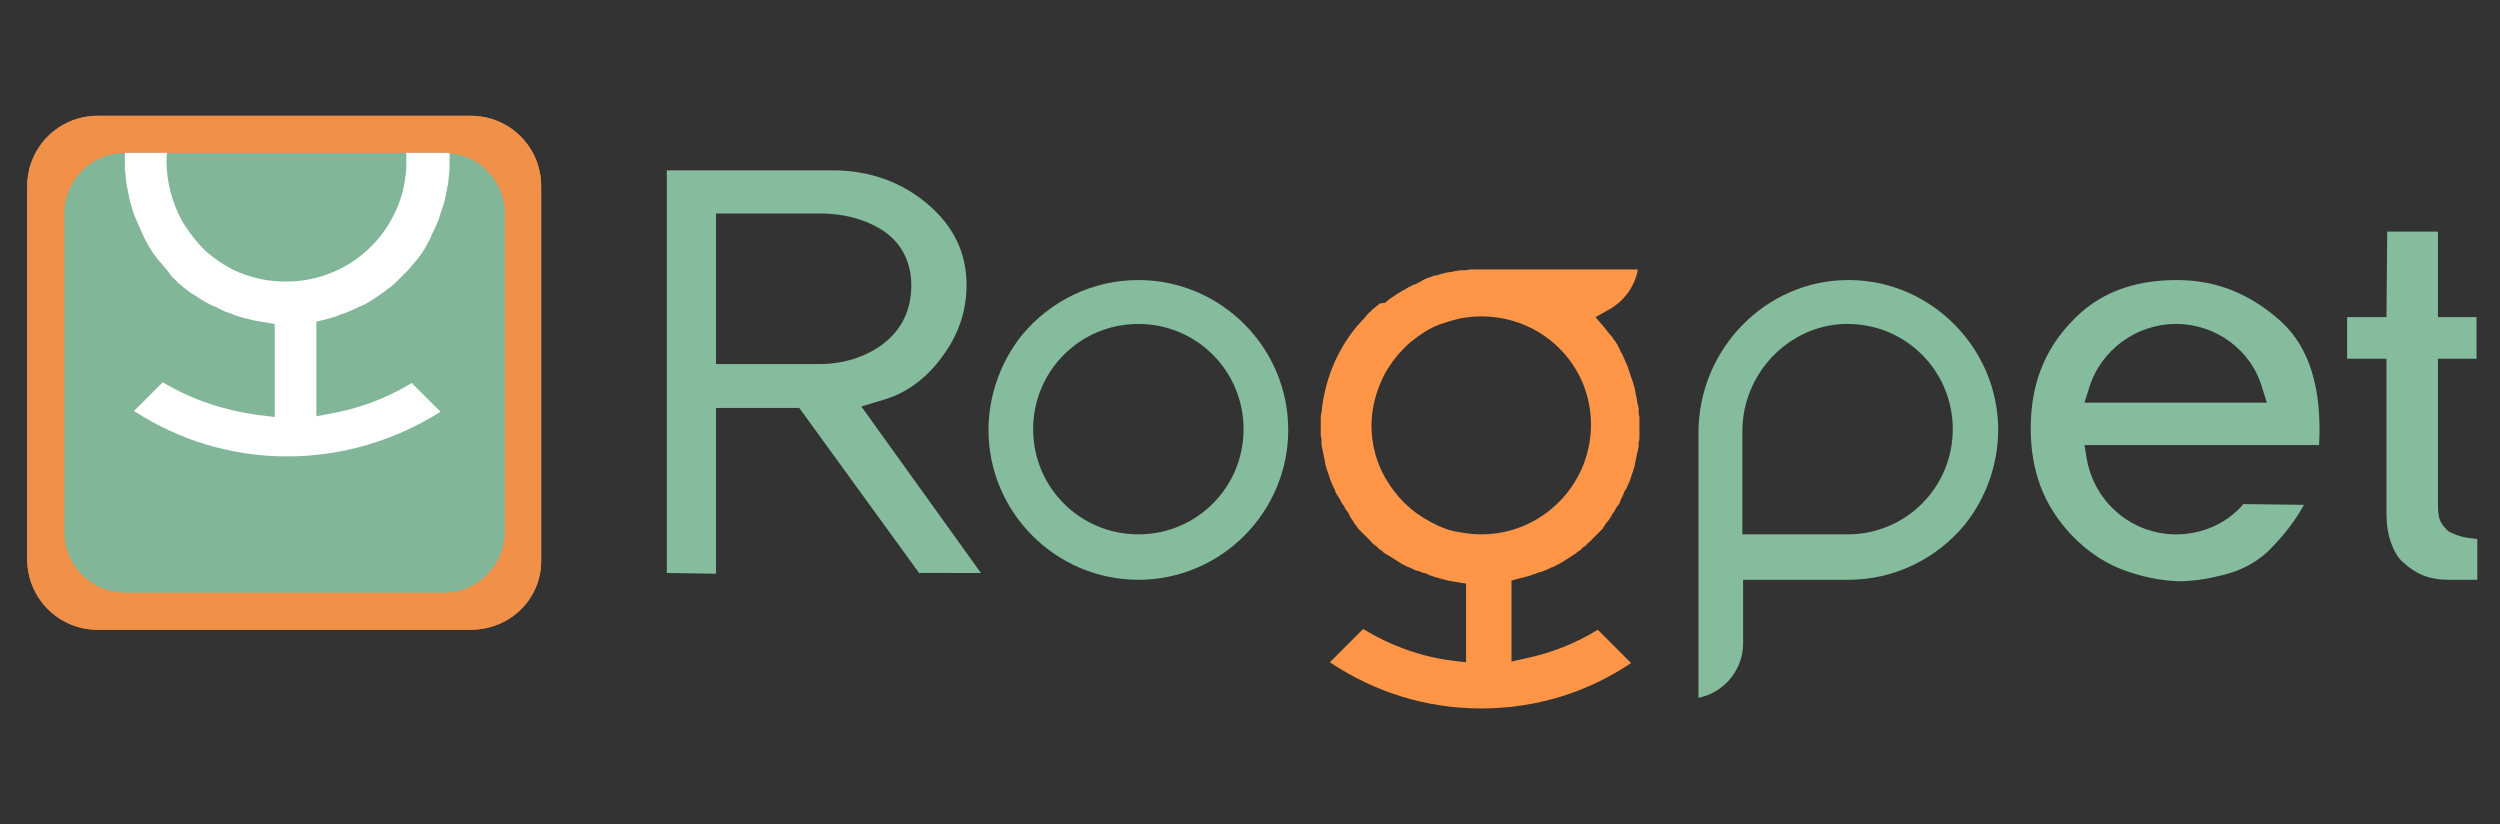
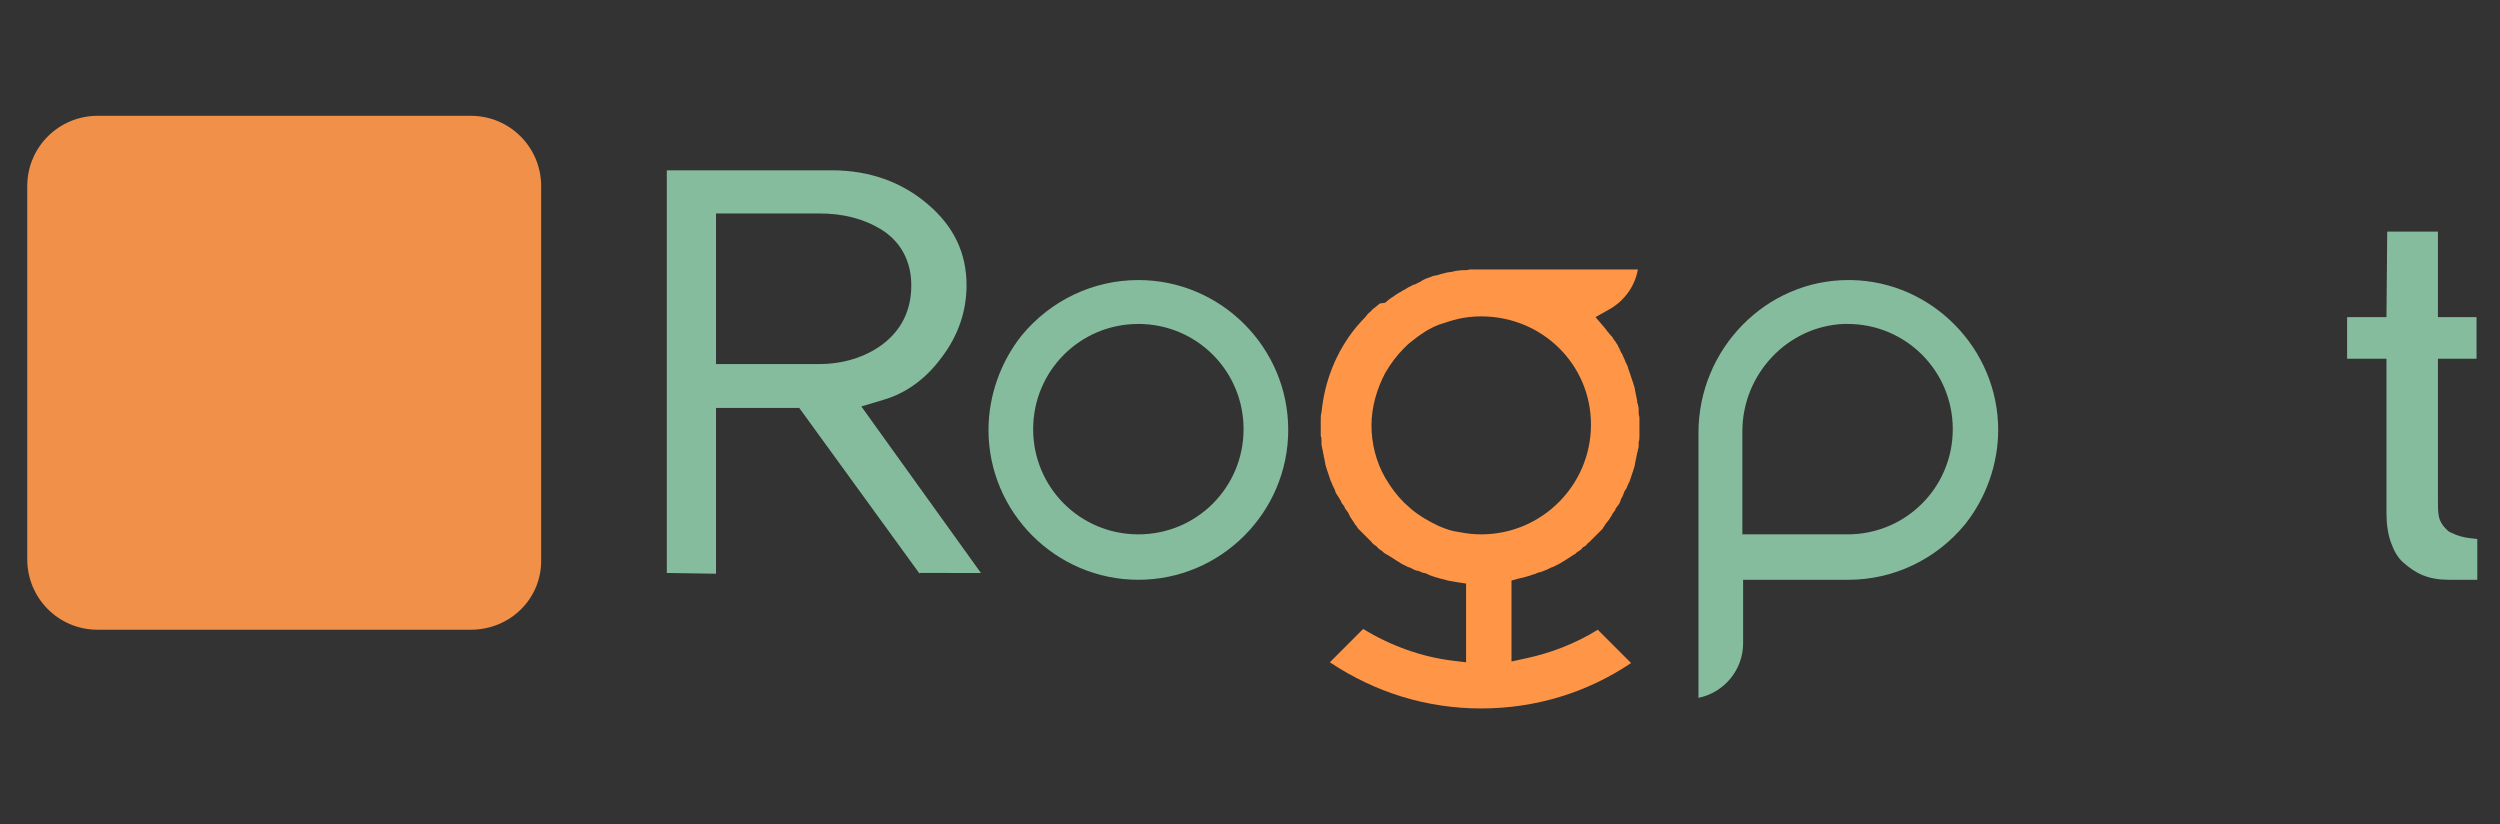
<svg xmlns="http://www.w3.org/2000/svg" xmlns:xlink="http://www.w3.org/1999/xlink" version="1.1" id="레이어_1" x="0px" y="0px" viewBox="0 0 330.3 108.9" style="enable-background:new 0 0 330.3 108.9;" xml:space="preserve">
  <rect x="0" y="0" width="330.3" height="108.9" fill="#333333" stroke="none" />
  <style type="text/css">
	.st0{fill:#F09049;}
	.st1{clip-path:url(#SVGID_00000174573881650169233340000018056218597544728708_);}
	.st2{fill:#FFFFFF;}
	.st3{fill:#85BC9D;}
	.st4{fill:#FF9647;}
</style>
  <g>
    <g>
      <g>
        <path class="st0" d="M62.2,83.2H12.9c-5.2,0-9.3-4.2-9.3-9.3V24.6c0-5.2,4.2-9.3,9.3-9.3h49.3c5.2,0,9.3,4.2,9.3,9.3v49.3     C71.6,79.1,67.4,83.2,62.2,83.2z" />
        <g>
          <defs>
-             <path id="SVGID_1_" d="M62.2,83.2H12.9c-5.2,0-9.3-4.2-9.3-9.3V24.6c0-5.2,4.2-9.3,9.3-9.3h49.3c5.2,0,9.3,4.2,9.3,9.3v49.3       C71.6,79.1,67.4,83.2,62.2,83.2z" />
-           </defs>
+             </defs>
          <use xlink:href="#SVGID_1_" style="overflow:visible;fill:#F09049;" />
          <clipPath id="SVGID_00000168080860593220468650000018359504960051969179_">
            <use xlink:href="#SVGID_1_" style="overflow:visible;" />
          </clipPath>
        </g>
      </g>
      <g>
        <defs>
-           <path id="SVGID_00000125574642098582085470000014315973823701703097_" d="M58.7,78.3H16.5c-4.4,0-8-3.6-8-8V28.2      c0-4.4,3.6-8,8-8h42.2c4.4,0,8,3.6,8,8v42.2C66.6,74.7,63.1,78.3,58.7,78.3z" />
-         </defs>
+           </defs>
        <use xlink:href="#SVGID_00000125574642098582085470000014315973823701703097_" style="overflow:visible;fill:#82B698;" />
        <clipPath id="SVGID_00000047759796872469488910000015157852724544368305_">
          <use xlink:href="#SVGID_00000125574642098582085470000014315973823701703097_" style="overflow:visible;" />
        </clipPath>
        <g style="clip-path:url(#SVGID_00000047759796872469488910000015157852724544368305_);">
-           <path class="st2" d="M37.9,60.3c-7.2,0-14.2-2.1-20.2-6l3.8-3.8c3.8,2.3,8.1,3.7,12.4,4.3l2.4,0.3V42.8l-1.8-0.3      c-0.4-0.1-0.7-0.1-1.1-0.2c-0.8-0.2-1.7-0.4-2.5-0.7l-0.2-0.1c-0.2-0.1-0.9-0.3-0.9-0.3c-0.2-0.1-0.4-0.2-0.6-0.3L29,40.8      c-0.2-0.1-0.4-0.2-0.6-0.3l-0.3-0.1c-0.2-0.1-0.4-0.2-0.6-0.3l-0.2-0.1c-0.7-0.4-1.3-0.8-1.9-1.2l-0.2-0.1      c-0.1-0.1-0.8-0.6-0.8-0.6l-0.7-0.6c-0.1-0.1-0.3-0.2-0.4-0.4c0,0-0.6-0.5-0.7-0.7L22,35.6l-0.6-0.7c-0.2-0.2-0.4-0.5-0.6-0.7      l-0.6-0.8l-0.5-0.8l-0.2-0.4c-0.1-0.1-0.2-0.3-0.3-0.5L19,31.3c-0.1-0.2-0.4-0.9-0.4-0.9c-0.1-0.2-0.4-0.9-0.4-0.9      c-0.1-0.2-0.2-0.5-0.3-0.7l-0.1-0.2c-0.1-0.3-0.2-0.6-0.3-0.9c0,0-0.2-0.7-0.3-1c0,0-0.2-0.8-0.2-1l-0.1-0.4      c0-0.2-0.1-0.4-0.1-0.6l-0.1-0.4c0-0.2-0.1-1-0.1-1c0-0.2,0-0.5-0.1-0.7l0-0.3c0-0.4,0-0.7,0-1c0-0.3,0-0.6,0-1      c0-0.3,0-0.6,0.1-0.9c0.4-4.3,2-8.3,4.7-11.6l0,0c0.3-0.4,0.5-0.6,0.8-1c0.3-0.3,0.5-0.5,0.7-0.8L23,6c0.2-0.2,0.4-0.4,0.6-0.5      l0.1-0.1l0.3-0.2c0.2-0.2,0.4-0.3,0.6-0.5l0.2-0.2c0.2-0.2,0.4-0.3,0.7-0.5l0.3-0.2c0.2-0.1,0.4-0.3,0.6-0.4l0.3-0.2      C26.8,3,27,2.9,27.2,2.8l0.4-0.2l1-0.5c0,0,0.9-0.4,1-0.5L30,1.4c0.3-0.1,0.5-0.2,0.7-0.3L31,1c0.2-0.1,0.5-0.2,0.7-0.2l0.3-0.1      c0.3-0.1,0.5-0.1,0.8-0.2l0.6-0.1L34,0.3l0.5-0.1L35.6,0c0.3,0,0.5,0,0.8-0.1l0.4,0c0.4,0,0.8,0,1.2,0h21.1      c-0.6,2-1.9,3.6-3.8,4.6l-2.4,1.2l1.7,2.1l0.3,0.4c0.2,0.2,0.3,0.4,0.5,0.6c0.2,0.2,0.2,0.3,0.3,0.5c0,0,0.5,0.7,0.5,0.8      l0.5,0.8l0.2,0.4l0.2,0.5l0.2,0.4c0.1,0.2,0.4,0.9,0.4,0.9c0.1,0.2,0.4,0.9,0.4,0.9c0.1,0.3,0.2,0.6,0.3,0.9l0.1,0.3      c0.1,0.2,0.1,0.4,0.2,0.7c0,0,0.2,0.8,0.2,1l0.1,0.3c0.1,0.3,0.1,0.5,0.1,0.7l0.1,0.4c0,0.2,0.1,0.4,0.1,0.6l0,0.4      c0,0.2,0,0.5,0.1,0.7l0,0.3c0,0.4,0,0.7,0,1c0,0.3,0,0.7,0,1c0,0-0.1,0.8-0.1,1c0,0-0.1,0.8-0.1,1l-0.1,0.4c0,0.2-0.2,1-0.2,1      c0,0.2-0.2,1-0.2,1c-0.1,0.2-0.1,0.4-0.2,0.6l-0.1,0.3c-0.1,0.3-0.2,0.6-0.3,0.9L58,28.9c-0.1,0.2-0.2,0.5-0.3,0.7      c0,0-0.3,0.7-0.4,0.9c0,0-0.4,0.7-0.4,0.9l-0.2,0.4c-0.1,0.2-0.2,0.3-0.3,0.5l-0.2,0.4l-0.5,0.8l-0.6,0.8      c-0.2,0.2-0.4,0.5-0.6,0.7l-0.6,0.7l-0.7,0.7L52.6,37l-0.4,0.4c0,0-0.6,0.5-0.7,0.6l-0.3,0.2c-0.2,0.1-0.3,0.3-0.5,0.4l-0.2,0.1      c-0.6,0.5-1.3,0.9-1.9,1.3l-0.2,0.1c-0.2,0.1-0.4,0.2-0.6,0.3l-0.3,0.1c-0.2,0.1-0.4,0.2-0.6,0.3c0,0-0.7,0.3-0.9,0.4      c0,0-0.7,0.3-0.9,0.3l-0.2,0.1c-0.4,0.2-0.9,0.3-1.5,0.5l-1.6,0.4v12.5l2.6-0.5c3.5-0.7,6.9-2,10-3.9l3.8,3.8      C52.2,58.2,45.2,60.3,37.9,60.3z M37.9,5.4c-1.1,0-2.2,0.1-3.2,0.3c-1,0.2-2,0.5-3,0.9C30.3,7.2,29,8,27.8,9      c-0.4,0.3-0.8,0.7-1.1,1c-1.1,1.1-2,2.3-2.7,3.7C22.7,16,22,18.7,22,21.3s0.7,5.3,1.9,7.6c0.7,1.3,1.7,2.6,2.7,3.7      c0.4,0.4,0.7,0.7,1.1,1c1.2,1,2.5,1.8,3.9,2.4c1,0.4,2,0.7,3,0.9c1,0.2,2.1,0.3,3.2,0.3c8.8,0,15.9-7.1,15.9-15.9      S46.7,5.4,37.9,5.4z" />
-         </g>
+           </g>
      </g>
    </g>
    <g>
      <path class="st3" d="M121.5,75.8l-15.9-21.9h-11v21.9l-6.5-0.1V22.5h21.8c4.9,0,9.2,1.5,12.7,4.5c3.4,2.9,5.1,6.4,5.1,10.7    c0,3.4-1.1,6.6-3.2,9.4c-2.1,2.9-4.7,4.8-7.7,5.7l-3,0.9l15.8,22H121.5z M94.6,48.1h13.6c3.2,0,6.1-0.9,8.4-2.6    c2.5-1.9,3.8-4.5,3.8-7.8c0-3.2-1.4-5.8-4-7.4c-2.3-1.4-5-2.1-8.2-2.1H94.6V48.1z" />
      <path class="st3" d="M150.4,76.6c-10.9,0-19.8-8.9-19.8-19.8c0-4.5,1.6-9,4.4-12.5c3.8-4.6,9.4-7.3,15.4-7.3    c10.9,0,19.8,8.9,19.8,19.8S161.3,76.6,150.4,76.6z M150.4,42.8c-7.7,0-13.9,6.2-13.9,13.9s6.2,13.9,13.9,13.9    c7.7,0,13.9-6.2,13.9-13.9S158.1,42.8,150.4,42.8z" />
      <path class="st3" d="M323.5,76.6c-1.3,0-2.4-0.2-3.4-0.6c-1-0.4-1.8-1-2.6-1.7c-0.7-0.6-1.2-1.5-1.6-2.6c-0.4-1.1-0.6-2.4-0.6-3.9    V47.4h-5.2v-5.5h5.2l0.1-11.3h6.7v11.3h5.1v5.5h-5.1V66c0,0.9,0,1.6,0.1,2.1c0.1,0.7,0.5,1.4,1.3,2.1l0.2,0.1l0.2,0.1    c0.8,0.4,1.6,0.6,2.4,0.7c0.3,0,0.6,0.1,1,0.1v5.4H323.5z" />
      <g>
        <path class="st3" d="M224.4,57.2c0-11.1,8.9-20.2,19.8-20.2l0.4,0c10.7,0.2,19.4,9.1,19.4,19.8c0,4.5-1.6,9-4.4,12.5     c-3.8,4.6-9.4,7.3-15.4,7.3h-13.9V85c0,3.5-2.5,6.5-5.9,7.2V57.2z M244.1,42.8c-0.2,0-0.3,0-0.5,0c-7.4,0.3-13.4,6.6-13.4,14.2     v13.6h13.9c7.7,0,13.9-6.2,13.9-13.9S251.8,42.8,244.1,42.8z" />
      </g>
      <g>
-         <path class="st3" d="M281.4,75.6c-2.9-0.9-5.5-2.6-7.7-4.9c-3.7-3.9-5.4-8.5-5.4-14.1c0-5.6,1.7-10.2,5.3-14     c3.5-3.8,8.1-5.6,14-5.6c5.2,0,9.7,1.8,13.8,5.5c3.7,3.4,5.4,8.8,5,16.3l-3.5,0h-27.5l0.3,1.8c1,5.8,6,10,11.8,10     c3.4,0,6.7-1.4,8.9-4l8,0.1c-1.1,2-2.6,4-4.7,6.1c-1.6,1.5-3.6,2.6-6.1,3.2v0c-2,0.5-3.9,0.8-5.9,0.8     C283.9,76.6,281.5,75.6,281.4,75.6L281.4,75.6L281.4,75.6z M287.5,42.8c-5.3,0-10,3.5-11.5,8.5l-0.6,1.9h24.1l-0.6-1.9     C297.5,46.3,292.8,42.8,287.5,42.8z" />
-       </g>
+         </g>
      <path class="st4" d="M195.7,93.6c-7.2,0-14-2.1-20-6.1l4.4-4.4c3.6,2.2,7.7,3.7,11.9,4.2l1.7,0.2V77.1l-1.3-0.2    c-0.4-0.1-0.7-0.1-1.1-0.2c-0.8-0.2-1.6-0.4-2.4-0.7l-0.2-0.1c-0.2-0.1-0.4-0.2-0.6-0.2l-0.3-0.1c-0.2-0.1-0.4-0.2-0.6-0.2    l-0.3-0.1c-0.2-0.1-0.4-0.2-0.6-0.3l-0.3-0.1c-0.2-0.1-0.4-0.2-0.6-0.3l-0.2-0.1c-0.6-0.4-1.3-0.8-1.9-1.2l-0.2-0.1    c-0.2-0.1-0.3-0.2-0.5-0.4l-0.3-0.2c-0.1-0.1-0.3-0.2-0.4-0.4l-0.3-0.2c-0.1-0.1-0.3-0.2-0.4-0.4l-0.3-0.3    c-0.1-0.1-0.2-0.2-0.4-0.4c-0.1-0.1-0.3-0.3-0.3-0.3c-0.1-0.1-0.2-0.2-0.3-0.3l-0.4-0.4c-0.1-0.1-0.2-0.2-0.2-0.3    c-0.2-0.2-0.4-0.5-0.5-0.7c0,0-0.5-0.7-0.5-0.8l-0.2-0.4c-0.1-0.1-0.2-0.3-0.3-0.4c-0.1-0.1-0.1-0.2-0.2-0.4    c-0.1-0.1-0.2-0.3-0.3-0.4c-0.1-0.1-0.1-0.3-0.2-0.4c-0.1-0.2-0.3-0.5-0.3-0.5l-0.2-0.3c-0.1-0.2-0.2-0.3-0.2-0.5l-0.2-0.4    c-0.1-0.2-0.2-0.4-0.3-0.7l-0.1-0.2c-0.1-0.3-0.2-0.6-0.3-0.9l-0.1-0.3c-0.1-0.2-0.1-0.4-0.2-0.6l-0.1-0.4c0-0.2-0.1-0.4-0.1-0.6    l-0.1-0.4c0-0.2-0.1-0.4-0.1-0.6l-0.1-0.4c0-0.2-0.1-0.4-0.1-0.6l0-0.4c0-0.2,0-0.5-0.1-0.7l0-0.3c0-0.3,0-0.7,0-1    c0-0.3,0-0.6,0-0.9c0-0.3,0-0.6,0.1-0.9c0.4-4.1,1.9-8,4.6-11.3c0.3-0.3,0.5-0.6,0.8-0.9l0.1-0.1c0.2-0.2,0.4-0.4,0.6-0.7l0.1-0.1    c0.2-0.2,0.4-0.3,0.5-0.5l0.4-0.3c0.2-0.2,0.4-0.3,0.6-0.5L183,40c0.2-0.2,0.4-0.3,0.6-0.5l0.3-0.2c0.2-0.1,0.4-0.3,0.6-0.4    l0.3-0.2c0.2-0.1,0.4-0.2,0.5-0.3l0.4-0.2c0.1-0.1,0.2-0.1,0.3-0.2l0.6-0.3c0.1-0.1,0.2-0.1,0.3-0.1l0.4-0.2    c0.1-0.1,0.3-0.1,0.4-0.2L188,37c0.2-0.1,0.4-0.2,0.7-0.3l0.3-0.1c0.2-0.1,0.5-0.2,0.7-0.2c0.1,0,0.4-0.1,0.4-0.1    c0.2-0.1,0.4-0.1,0.7-0.2c0.1,0,0.3-0.1,0.4-0.1l0.7-0.1c0.1,0,0.3-0.1,0.4-0.1c0.1,0,0.8-0.1,0.8-0.1l0.3,0c0.3,0,0.5,0,0.8-0.1    l0.4,0c0.4,0,0.8,0,1.2,0h20.6c-0.4,2.3-1.9,4.3-4,5.4l-1.6,0.9l1.2,1.4c0.1,0.1,0.3,0.4,0.3,0.4c0.2,0.2,0.3,0.4,0.5,0.6l0.1,0.1    c0.1,0.1,0.2,0.2,0.2,0.3l0.3,0.4c0.1,0.1,0.1,0.2,0.2,0.3c0.1,0.1,0.2,0.3,0.2,0.4c0.1,0.1,0.2,0.3,0.2,0.4    c0.1,0.1,0.1,0.3,0.2,0.4c0.1,0.1,0.2,0.3,0.2,0.4c0.1,0.1,0.1,0.3,0.2,0.4c0.1,0.2,0.1,0.3,0.2,0.5l0.2,0.4    c0.1,0.2,0.1,0.4,0.2,0.6l0.1,0.3c0.1,0.3,0.2,0.6,0.3,0.9l0.1,0.3c0.1,0.2,0.1,0.4,0.2,0.6l0.1,0.4c0,0.2,0.1,0.4,0.1,0.6    l0.1,0.4c0,0.2,0.1,0.4,0.1,0.6c0,0.1,0,0.3,0.1,0.4c0,0.2,0.1,0.4,0.1,0.6l0,0.4c0,0.2,0,0.4,0.1,0.7l0,0.3c0,0.3,0,0.7,0,1    c0,0.3,0,0.7,0,1l0,0.3c0,0.2,0,0.4-0.1,0.7c0,0.1,0,0.2,0,0.4c0,0.2,0,0.4-0.1,0.6c0,0.1,0,0.3-0.1,0.4c0,0.2-0.1,0.4-0.1,0.6    l-0.1,0.4c0,0.2-0.1,0.4-0.1,0.6l-0.1,0.4c-0.1,0.2-0.1,0.4-0.2,0.6l-0.1,0.3c-0.1,0.3-0.2,0.6-0.3,0.9l-0.1,0.2    c-0.1,0.2-0.2,0.4-0.3,0.7l-0.2,0.3c-0.1,0.2-0.2,0.3-0.2,0.5c-0.1,0.1-0.1,0.3-0.2,0.4c-0.1,0.2-0.2,0.3-0.2,0.5    c-0.1,0.1-0.1,0.3-0.2,0.4c-0.1,0.1-0.2,0.3-0.3,0.4c-0.1,0.1-0.2,0.3-0.2,0.4c-0.1,0.1-0.2,0.3-0.3,0.4c0,0-0.2,0.3-0.2,0.4    c-0.1,0.1-0.2,0.2-0.2,0.3l-0.3,0.4c-0.2,0.2-0.4,0.5-0.5,0.7c-0.1,0.1-0.1,0.2-0.2,0.3l-0.4,0.4c-0.1,0.1-0.2,0.2-0.3,0.3    c-0.1,0.1-0.2,0.2-0.3,0.3c-0.1,0.1-0.2,0.2-0.4,0.4l-0.3,0.3c-0.1,0.1-0.3,0.2-0.4,0.4c-0.1,0.1-0.2,0.2-0.3,0.2    c-0.1,0.1-0.3,0.2-0.4,0.4l-0.3,0.2c-0.2,0.1-0.3,0.2-0.5,0.4l-0.2,0.1c-0.6,0.4-1.2,0.8-1.9,1.2l-0.2,0.1    c-0.2,0.1-0.4,0.2-0.6,0.3l-0.3,0.1c-0.2,0.1-0.4,0.2-0.6,0.3l-0.3,0.1c-0.2,0.1-0.4,0.2-0.6,0.2l-0.3,0.1    c-0.2,0.1-0.4,0.2-0.6,0.2l-0.2,0.1c-0.4,0.1-0.9,0.3-1.5,0.4l-1.1,0.3v10.7l1.8-0.4c3.4-0.7,6.7-2,9.6-3.8l4.4,4.4    C209.7,91.5,202.9,93.6,195.7,93.6z M195.7,41.8c-1,0-2,0.1-2.9,0.3c-0.9,0.2-1.8,0.5-2.7,0.8c-1.3,0.5-2.5,1.3-3.6,2.2    c-0.4,0.3-0.7,0.6-1,0.9c-1,1-1.8,2.1-2.5,3.3c-1.1,2.1-1.8,4.5-1.8,6.9s0.6,4.8,1.8,6.9c0.7,1.2,1.5,2.3,2.5,3.3    c0.3,0.3,0.7,0.6,1,0.9c1.1,0.9,2.3,1.6,3.6,2.2c0.9,0.4,1.8,0.7,2.7,0.8c1,0.2,1.9,0.3,2.9,0.3c8,0,14.5-6.5,14.5-14.5    S203.7,41.8,195.7,41.8z" />
    </g>
  </g>
</svg>